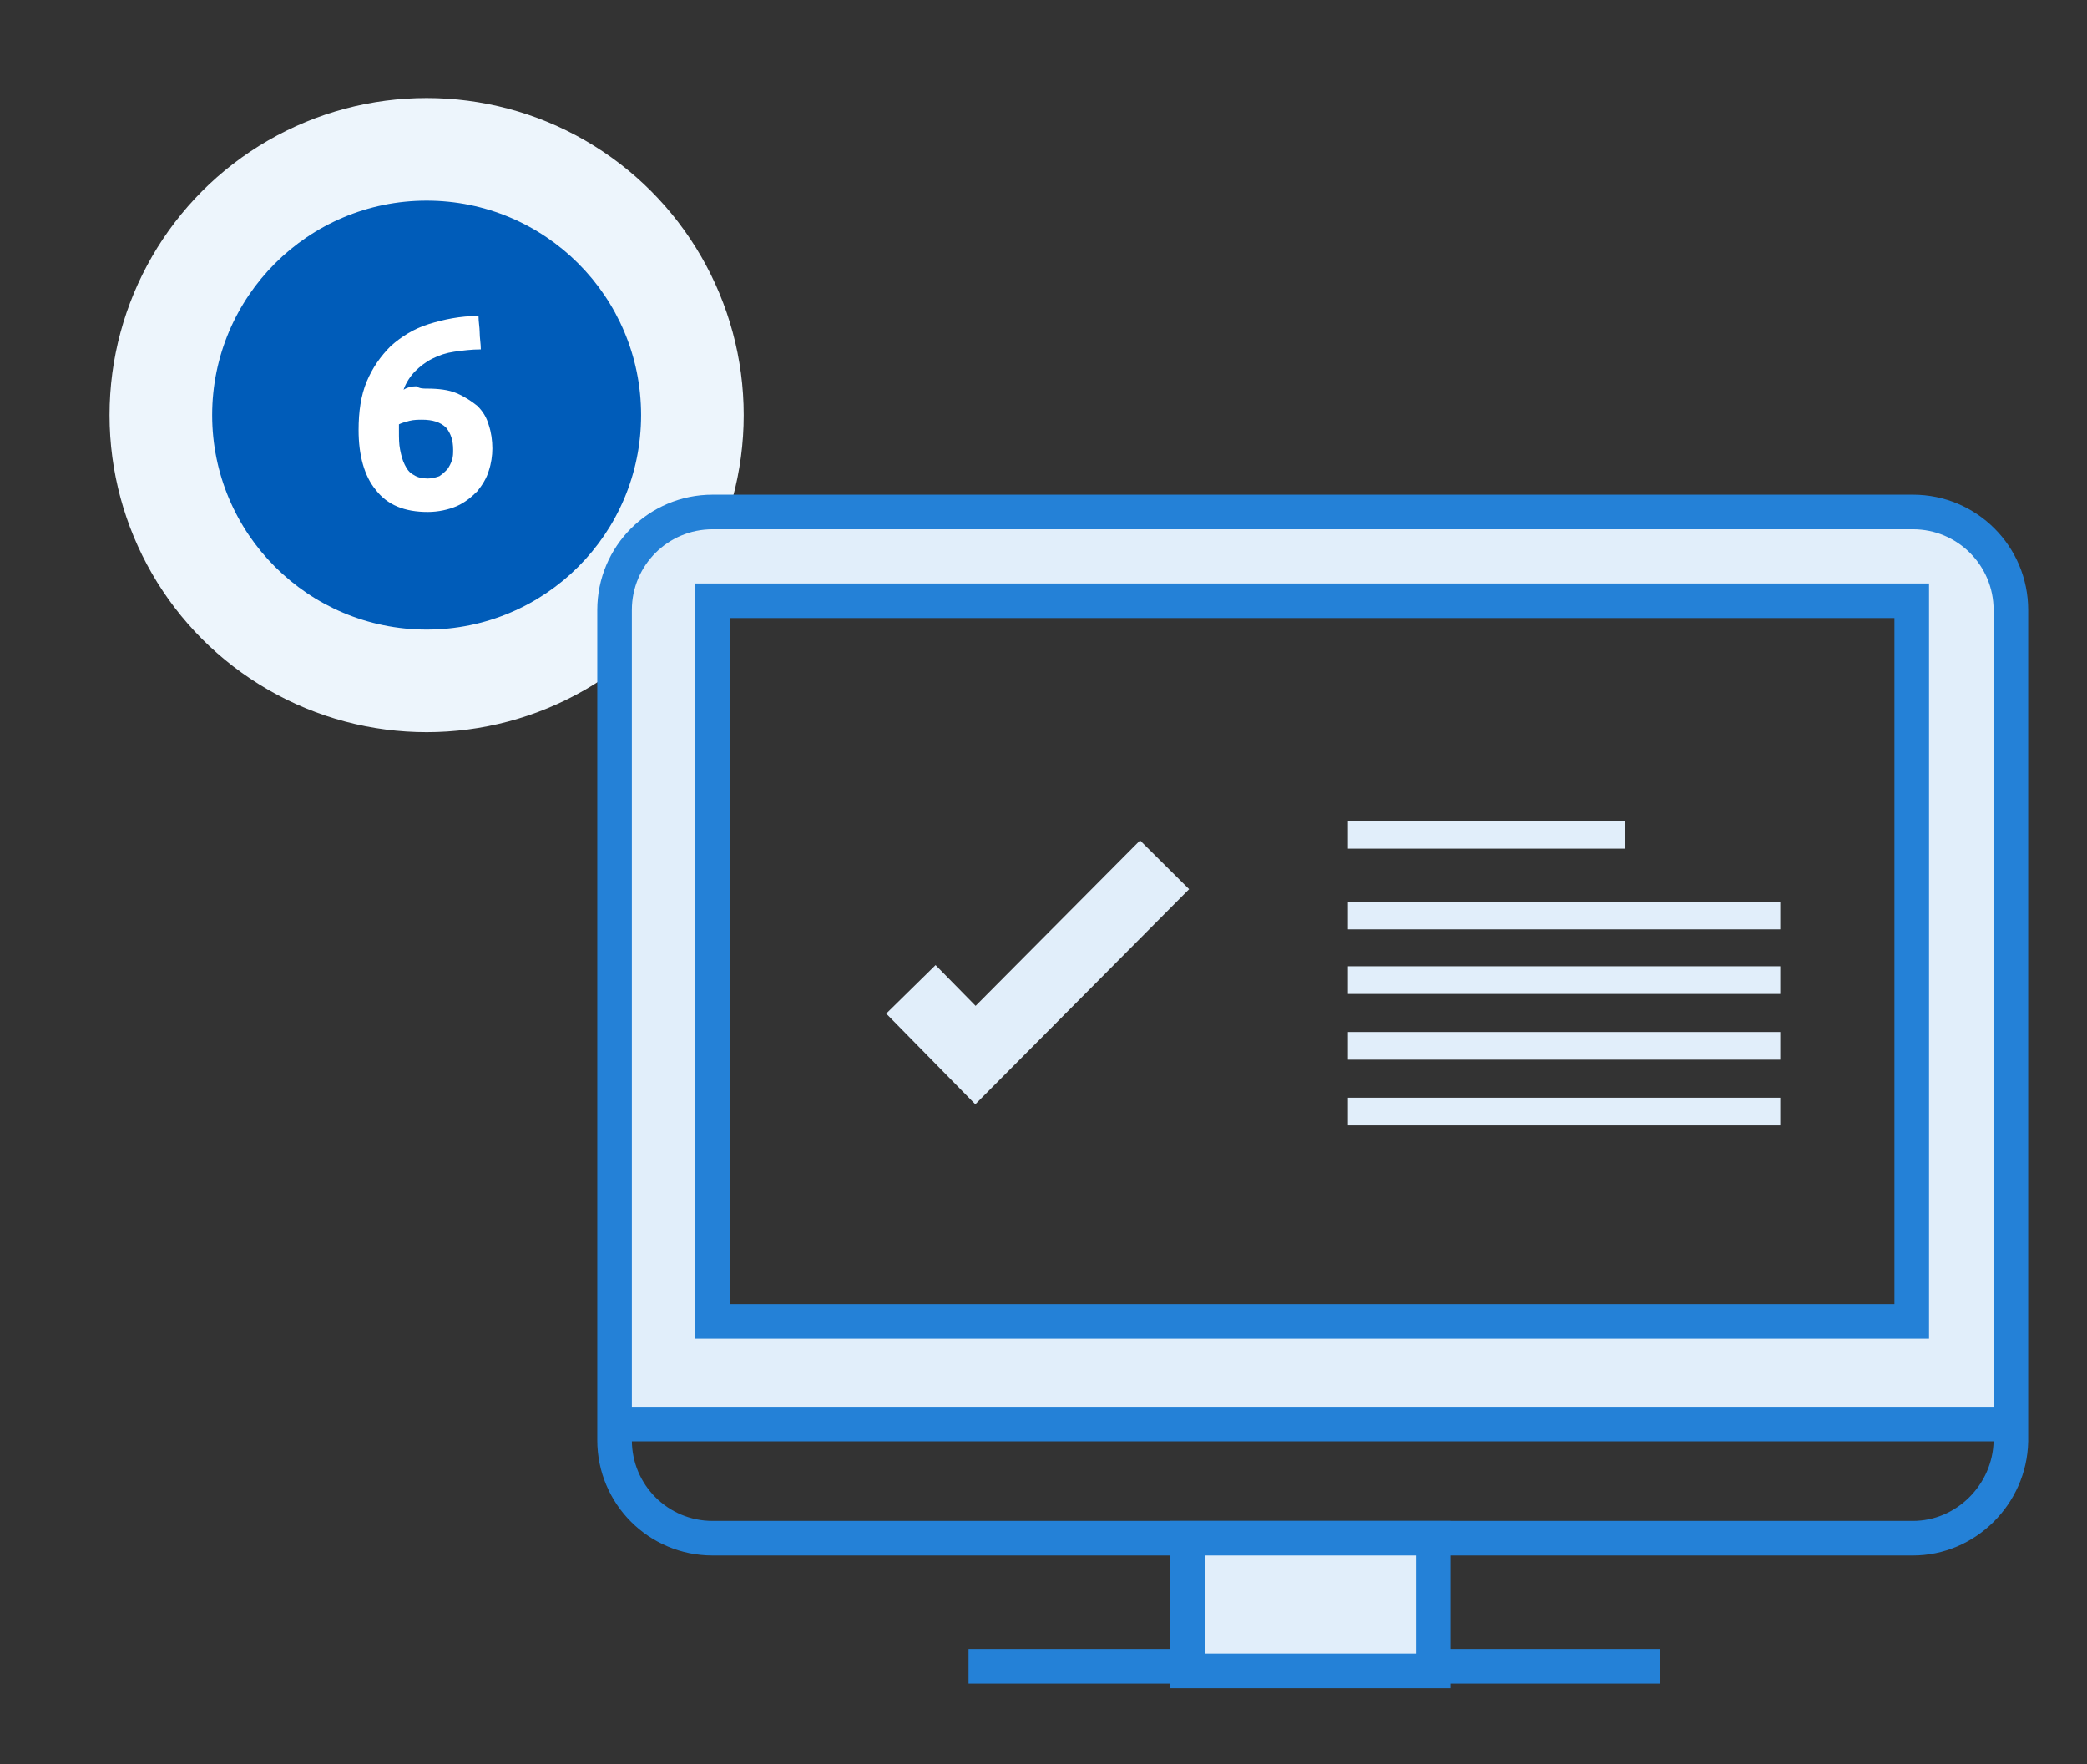
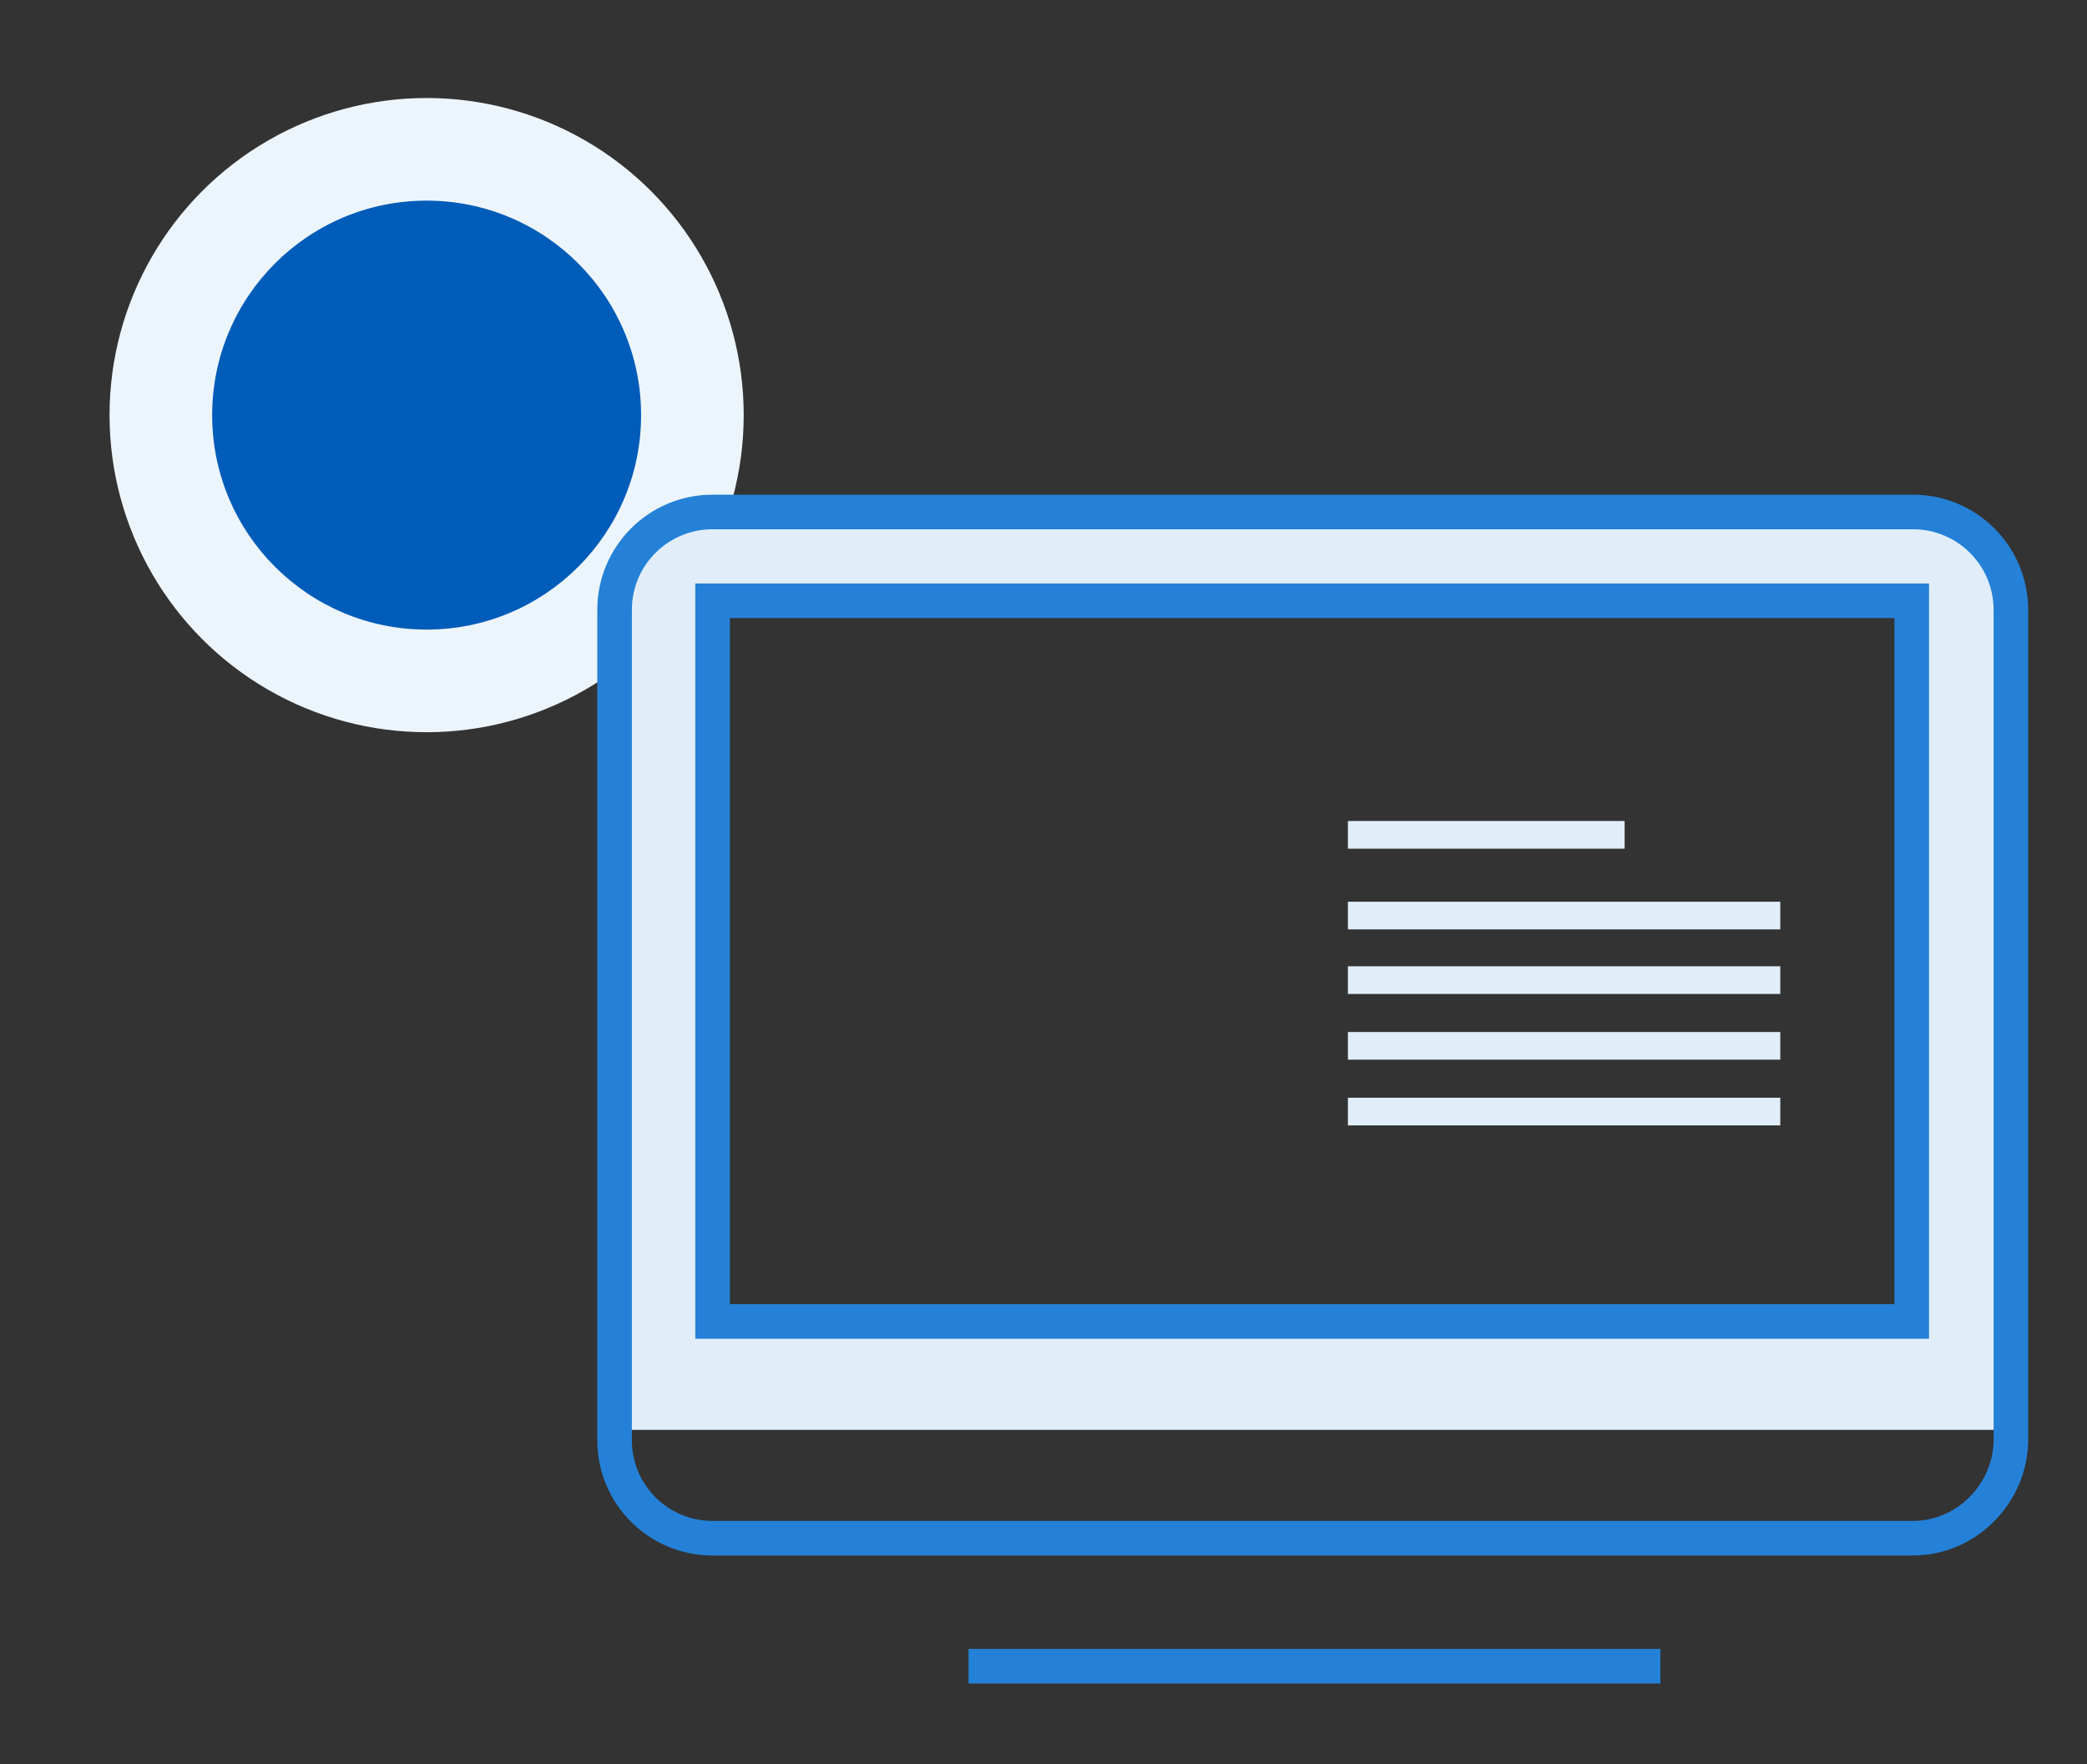
<svg xmlns="http://www.w3.org/2000/svg" version="1.1" id="Capa_1" x="0px" y="0px" viewBox="0 0 181 153" style="enable-background:new 0 0 181 153;" xml:space="preserve">
  <rect x="0" y="0" width="181" height="153" fill="#333333" stroke="none" />
  <style type="text/css">
	.st0{fill:#EDF5FC;}
	.st1{fill:#005CB9;}
	.st2{fill:#E1EEFA;}
	.st3{fill:none;stroke:#2481D7;stroke-width:3;stroke-miterlimit:10;}
	.st4{fill:#E1EEFA;stroke:#2481D7;stroke-width:3;stroke-miterlimit:10;}
	.st5{fill:none;stroke:#E1EEFA;stroke-width:6;stroke-miterlimit:10;}
	.st6{fill:#FFFFFF;}
</style>
  <g>
    <circle class="st0" cx="37" cy="36" r="27.5" />
    <g>
      <g>
        <g>
          <circle class="st1" cx="37" cy="36" r="18.6" />
        </g>
      </g>
    </g>
  </g>
  <g>
    <path class="st2" d="M165.9,44H61.8c-4.7,0-7.8,4.2-7.8,8.9V124h121V52.9C175,48.2,170.5,44,165.9,44z M166,114H62V52h104V114z" />
    <path class="st3" d="M165.9,133.4H61.8c-4.7,0-8.5-3.8-8.5-8.5v-72c0-4.7,3.8-8.5,8.5-8.5h104.1c4.7,0,8.5,3.8,8.5,8.5V125   C174.3,129.6,170.5,133.4,165.9,133.4z" />
-     <line class="st3" x1="54" y1="123.5" x2="175" y2="123.5" />
    <rect x="61.8" y="52.1" class="st3" width="104" height="62.5" />
    <line class="st3" x1="84" y1="144.5" x2="144" y2="144.5" />
-     <rect x="103" y="133.4" class="st4" width="21.3" height="11.5" />
    <rect x="116.9" y="71.2" class="st2" width="24" height="2.4" />
    <rect x="116.9" y="78.2" class="st2" width="37.5" height="2.4" />
    <rect x="116.9" y="83.8" class="st2" width="37.5" height="2.4" />
    <rect x="116.9" y="89.5" class="st2" width="37.5" height="2.4" />
    <rect x="116.9" y="95.2" class="st2" width="37.5" height="2.4" />
-     <polyline class="st5" points="79,85.8 84.6,91.5 101,75  " />
  </g>
  <g>
-     <path class="st6" d="M37,33.7c1,0,1.9,0.1,2.6,0.4c0.7,0.3,1.3,0.7,1.8,1.1c0.5,0.5,0.8,1,1,1.7c0.2,0.6,0.3,1.3,0.3,2   c0,0.6-0.1,1.3-0.3,1.9c-0.2,0.7-0.6,1.3-1,1.8c-0.5,0.5-1.1,1-1.8,1.3c-0.7,0.3-1.6,0.5-2.5,0.5c-2,0-3.5-0.6-4.5-1.9   c-1-1.2-1.5-3-1.5-5.2c0-1.6,0.2-3,0.7-4.2c0.5-1.2,1.2-2.2,2.1-3.1c0.9-0.8,2-1.5,3.3-1.9c1.3-0.4,2.7-0.7,4.3-0.7   c0,0.5,0.1,1,0.1,1.4c0,0.5,0.1,1,0.1,1.5c-0.8,0-1.6,0.1-2.3,0.2c-0.7,0.1-1.3,0.3-1.9,0.6c-0.6,0.3-1.1,0.7-1.5,1.1   c-0.4,0.4-0.8,1-1,1.6c0.3-0.2,0.7-0.3,1.1-0.3C36.4,33.7,36.7,33.7,37,33.7z M36.6,36.4c-0.3,0-0.7,0-1.1,0.1   c-0.4,0.1-0.7,0.2-0.9,0.3c0,0.1,0,0.2,0,0.3c0,0.1,0,0.2,0,0.3c0,0.6,0,1.1,0.1,1.6c0.1,0.5,0.2,0.9,0.4,1.3   c0.2,0.4,0.4,0.7,0.8,0.9c0.3,0.2,0.7,0.3,1.2,0.3c0.4,0,0.7-0.1,1-0.2c0.3-0.2,0.5-0.4,0.7-0.6c0.2-0.3,0.3-0.5,0.4-0.8   c0.1-0.3,0.1-0.6,0.1-0.9c0-0.8-0.2-1.4-0.6-1.9C38.2,36.6,37.5,36.4,36.6,36.4z" />
-   </g>
+     </g>
</svg>